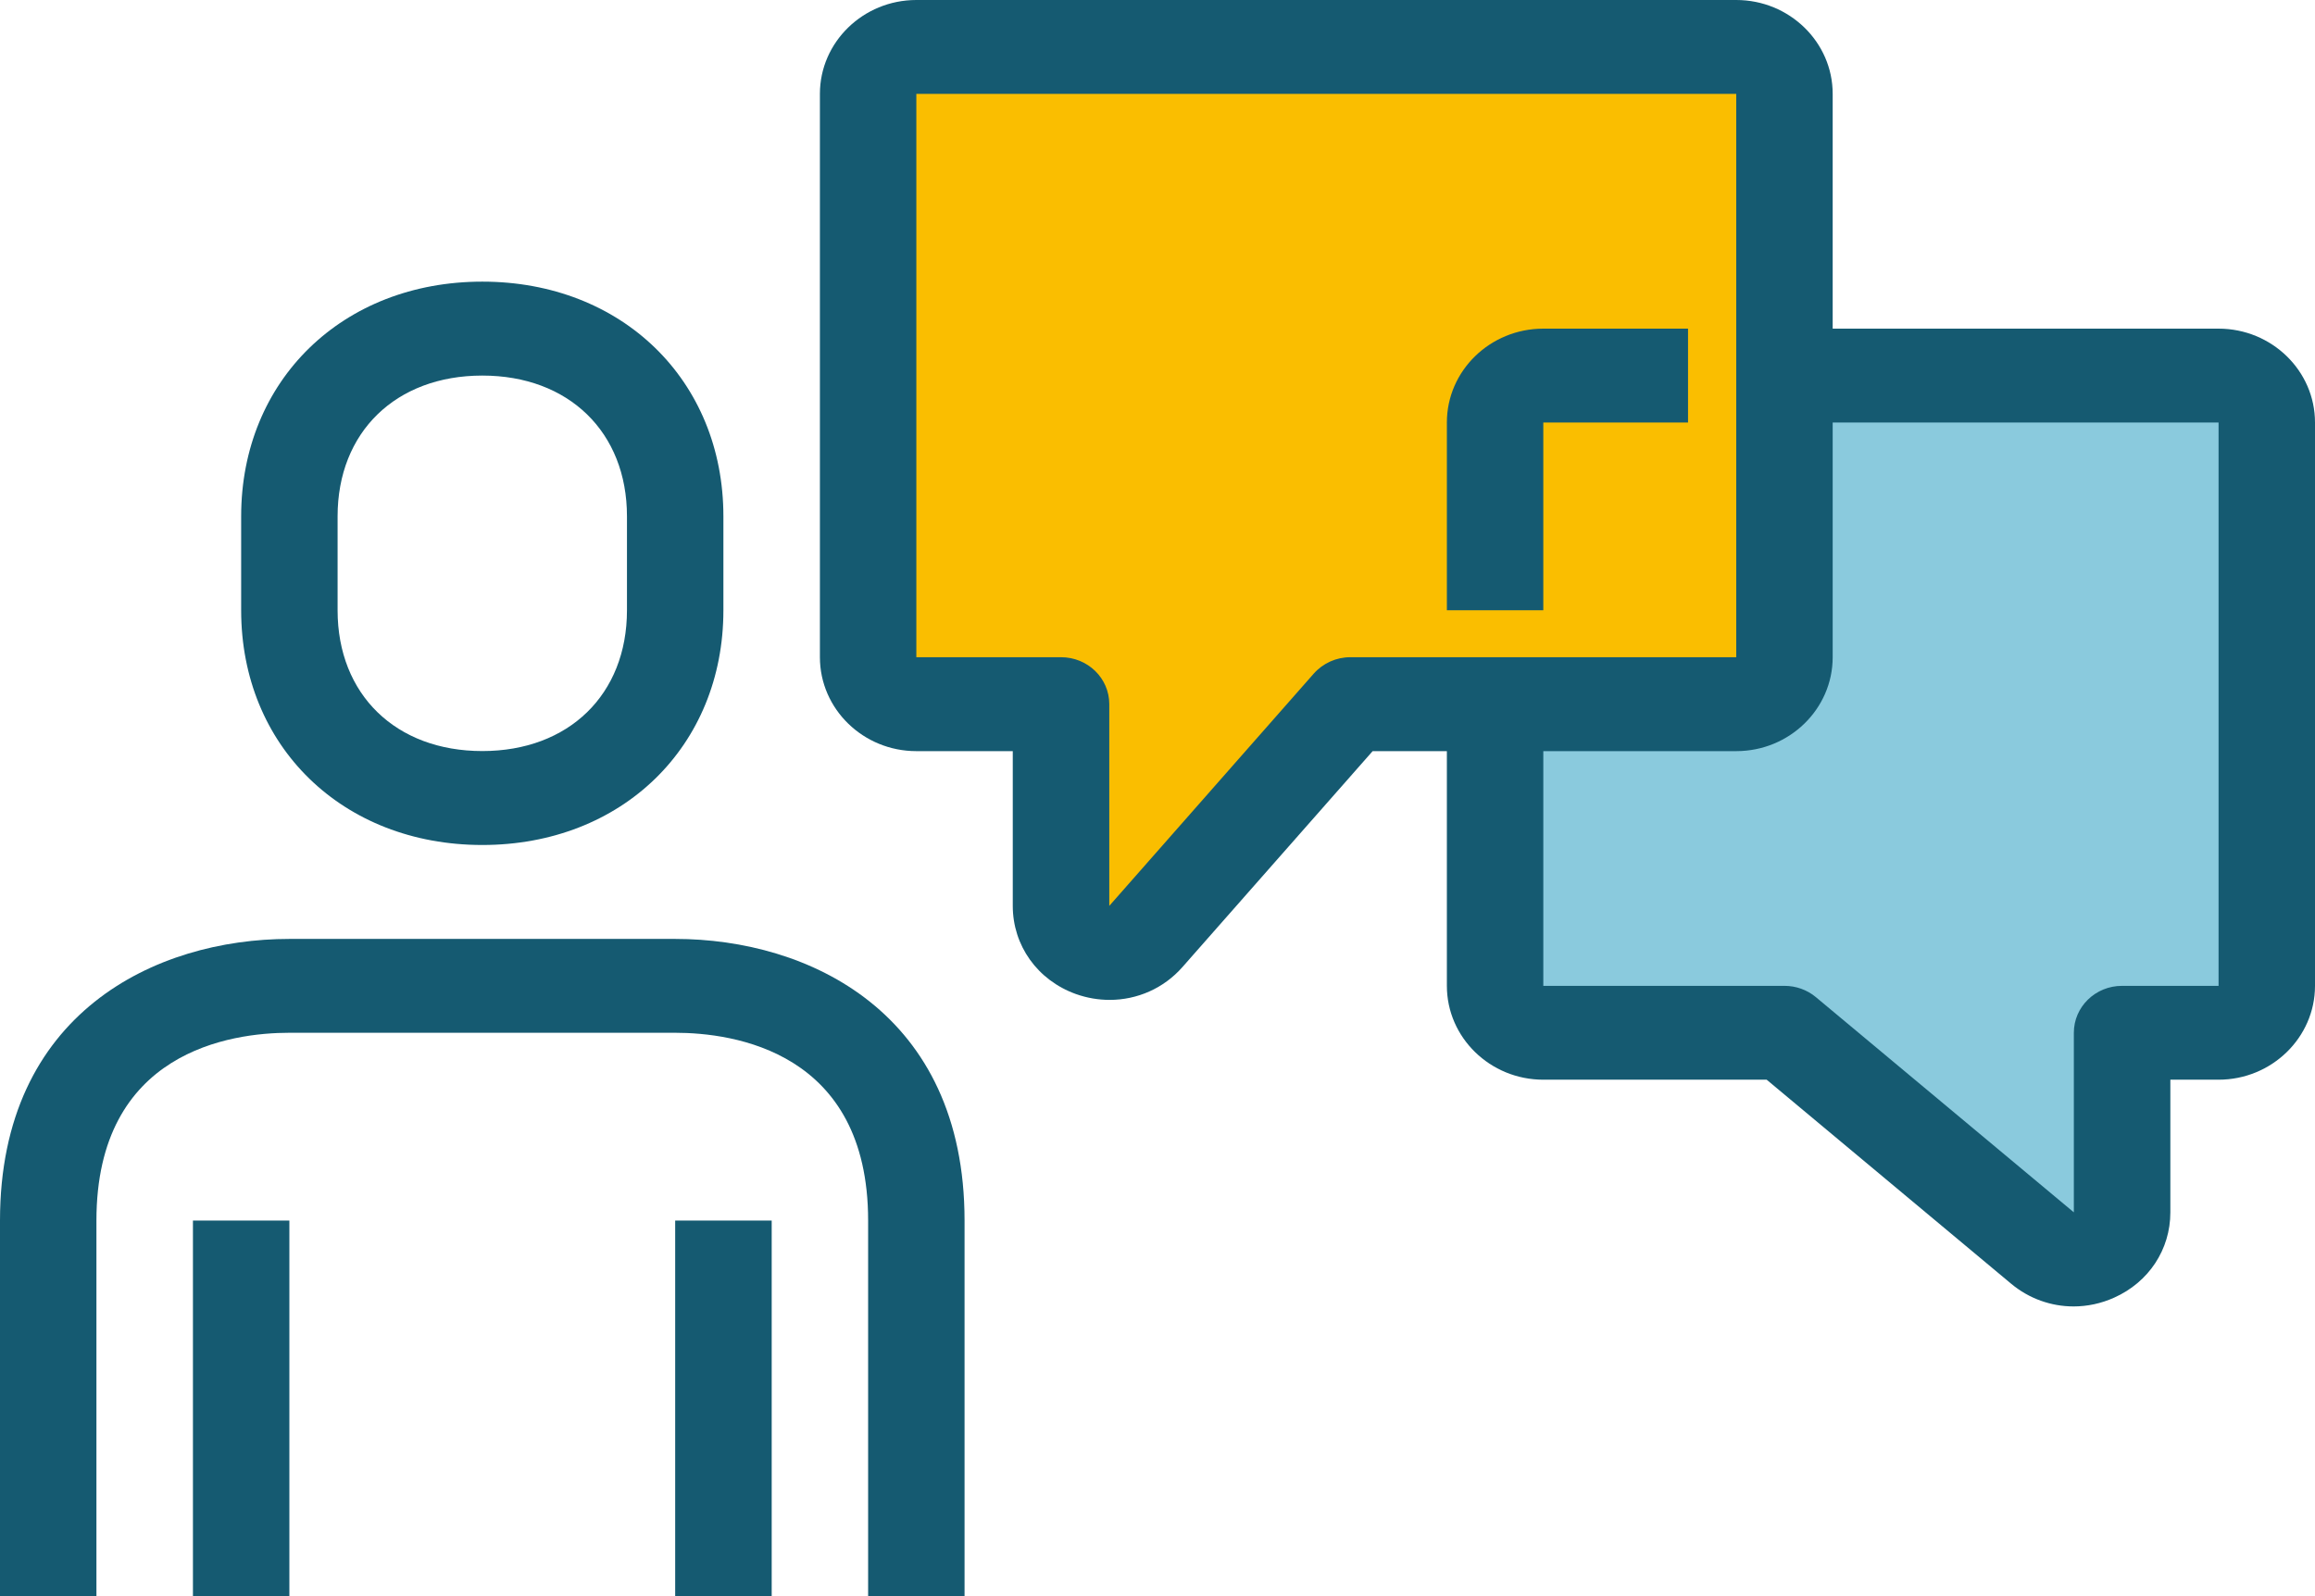
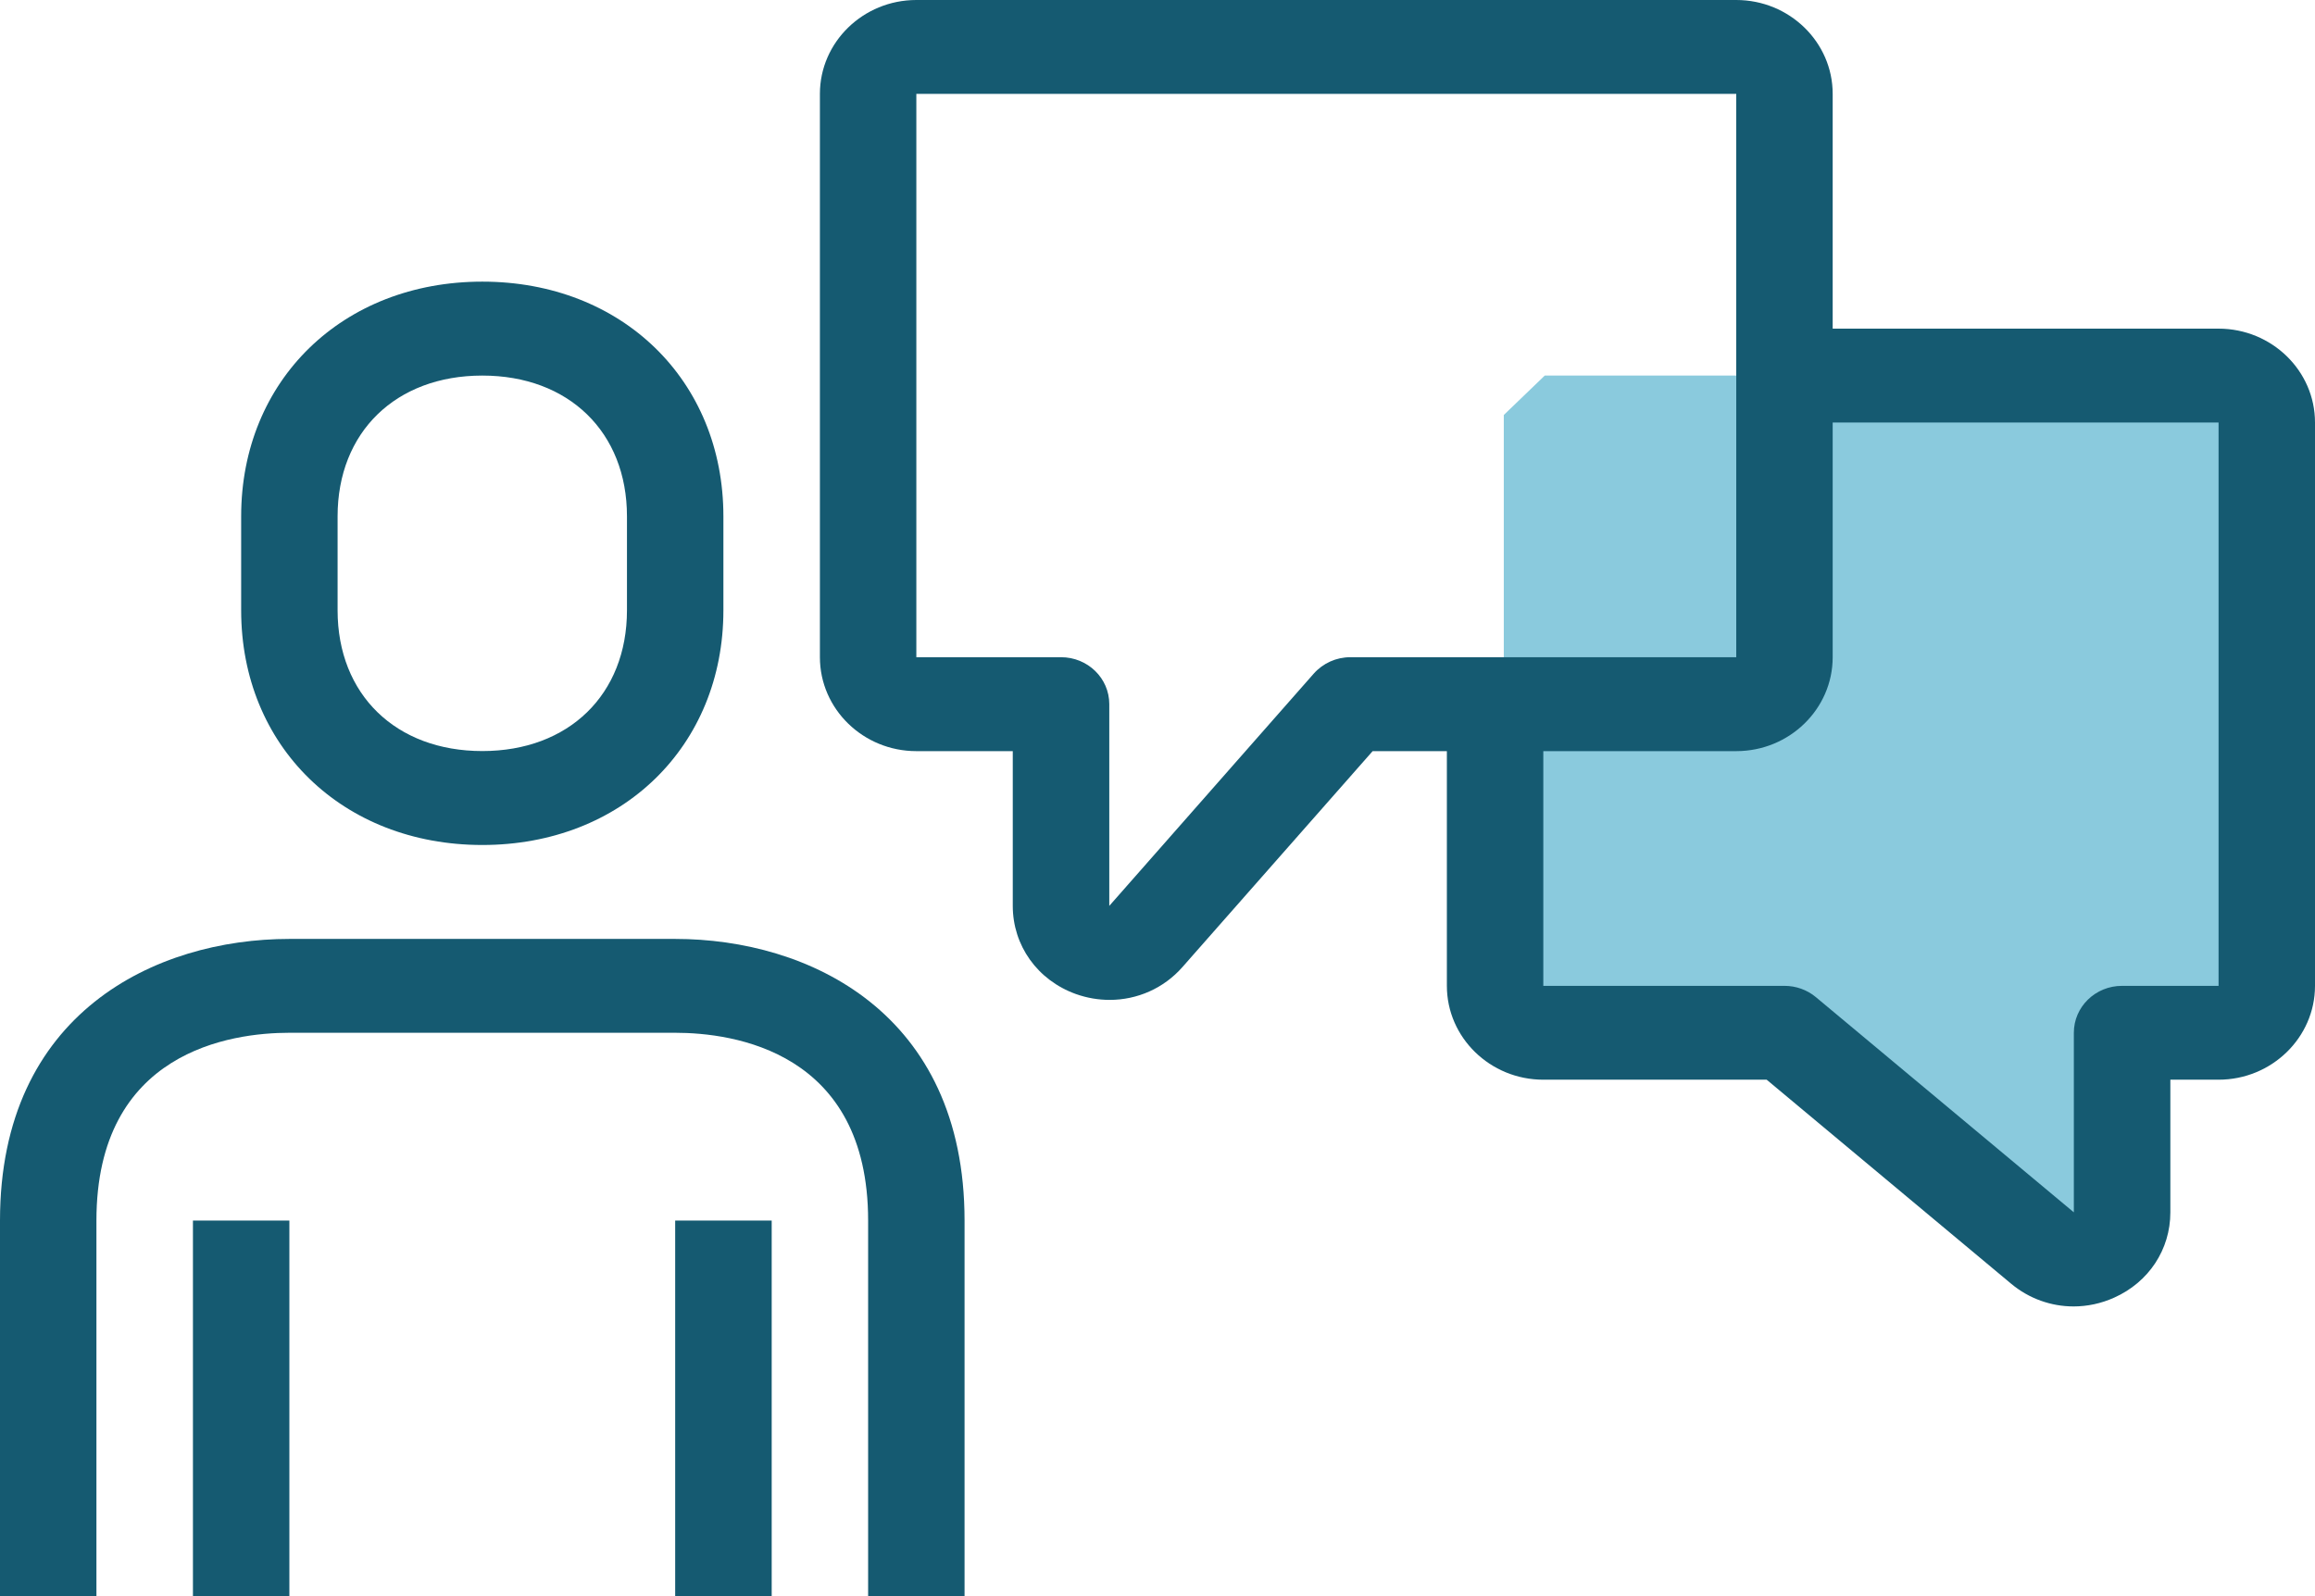
<svg xmlns="http://www.w3.org/2000/svg" width="29" height="20" viewBox="0 0 29 20" fill="none">
  <path fill-rule="evenodd" clip-rule="evenodd" d="M19.351 4.706H28.33V12.53H26.729V15.294L25.976 15.883L22.216 12.955H18.838V5.2L19.351 4.706Z" fill="#8ACADD" />
-   <path fill-rule="evenodd" clip-rule="evenodd" d="M17.086 0.588H11.159L10.706 1.177L10.706 8.484L11.159 9.153H13.152V11.765L14.23 11.954L17.086 9.153H21.75L22.458 8.484L22.109 0.588H17.086Z" fill="#FABE00" />
  <path fill-rule="evenodd" clip-rule="evenodd" d="M12.083 20H10.875V15.294C10.875 13.171 9.185 12.941 8.458 12.941H3.625C2.898 12.941 1.208 13.171 1.208 15.294V20H0V15.294C0 12.689 1.953 11.765 3.625 11.765H8.458C10.131 11.765 12.083 12.689 12.083 15.294V20Z" fill="#155A71" />
  <path fill-rule="evenodd" clip-rule="evenodd" d="M8.458 20H9.667V15.294H8.458V20Z" fill="#155A71" />
  <path fill-rule="evenodd" clip-rule="evenodd" d="M2.417 20H3.625V15.294H2.417V20Z" fill="#155A71" />
  <path fill-rule="evenodd" clip-rule="evenodd" d="M6.042 4.706C4.958 4.706 4.229 5.415 4.229 6.47V7.647C4.229 8.702 4.958 9.411 6.042 9.411C7.125 9.411 7.854 8.702 7.854 7.647V6.47C7.854 5.415 7.125 4.706 6.042 4.706ZM6.042 10.588C4.291 10.588 3.021 9.351 3.021 7.647V6.47C3.021 4.766 4.291 3.529 6.042 3.529C7.792 3.529 9.062 4.766 9.062 6.47V7.647C9.062 9.351 7.792 10.588 6.042 10.588Z" fill="#155A71" />
  <path fill-rule="evenodd" clip-rule="evenodd" d="M25.976 16.37C25.695 16.37 25.418 16.273 25.193 16.085L22.131 13.529H19.333C18.667 13.529 18.125 13.001 18.125 12.353V8.824H19.333V12.353H22.354C22.498 12.353 22.638 12.403 22.747 12.494L25.979 15.191V12.941C25.979 12.616 26.249 12.353 26.583 12.353H27.792V5.294H22.354V4.118H27.792C28.457 4.118 29 4.645 29 5.294V12.353C29 13.001 28.457 13.529 27.792 13.529H27.188V15.192C27.188 15.656 26.918 16.066 26.484 16.26C26.32 16.334 26.146 16.37 25.976 16.37Z" fill="#155A71" />
  <path fill-rule="evenodd" clip-rule="evenodd" d="M11.479 1.176V8.235H13.291C13.626 8.235 13.896 8.498 13.896 8.823V11.351L16.457 8.441C16.573 8.31 16.74 8.235 16.916 8.235H21.75V1.176H11.479ZM13.901 12.529C13.759 12.529 13.616 12.505 13.476 12.455C12.997 12.282 12.687 11.849 12.687 11.351V9.412H11.479C10.813 9.412 10.271 8.884 10.271 8.235V1.176C10.271 0.528 10.813 0 11.479 0H21.75C22.416 0 22.958 0.528 22.958 1.176V8.235C22.958 8.884 22.416 9.412 21.75 9.412H17.195L14.813 12.117C14.578 12.385 14.245 12.529 13.901 12.529Z" fill="#155A71" />
-   <path fill-rule="evenodd" clip-rule="evenodd" d="M19.333 7.647H18.125V5.294C18.125 4.645 18.667 4.118 19.333 4.118H21.146V5.294H19.333V7.647Z" fill="#155A71" />
</svg>